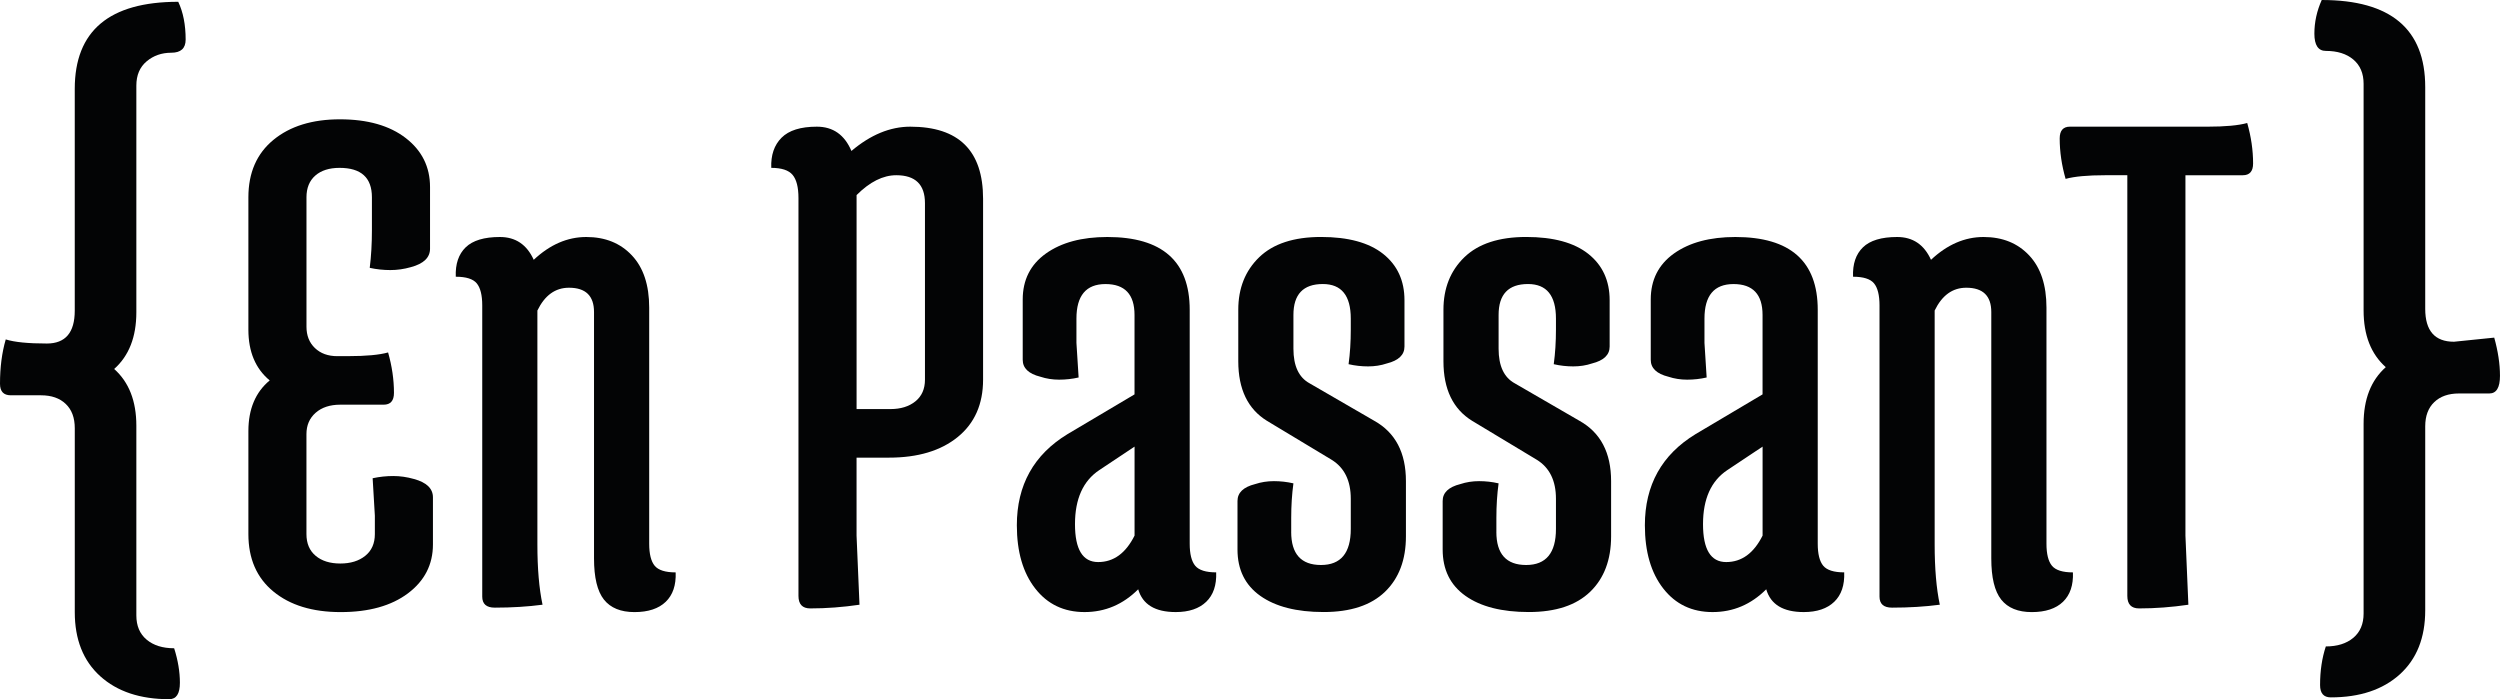
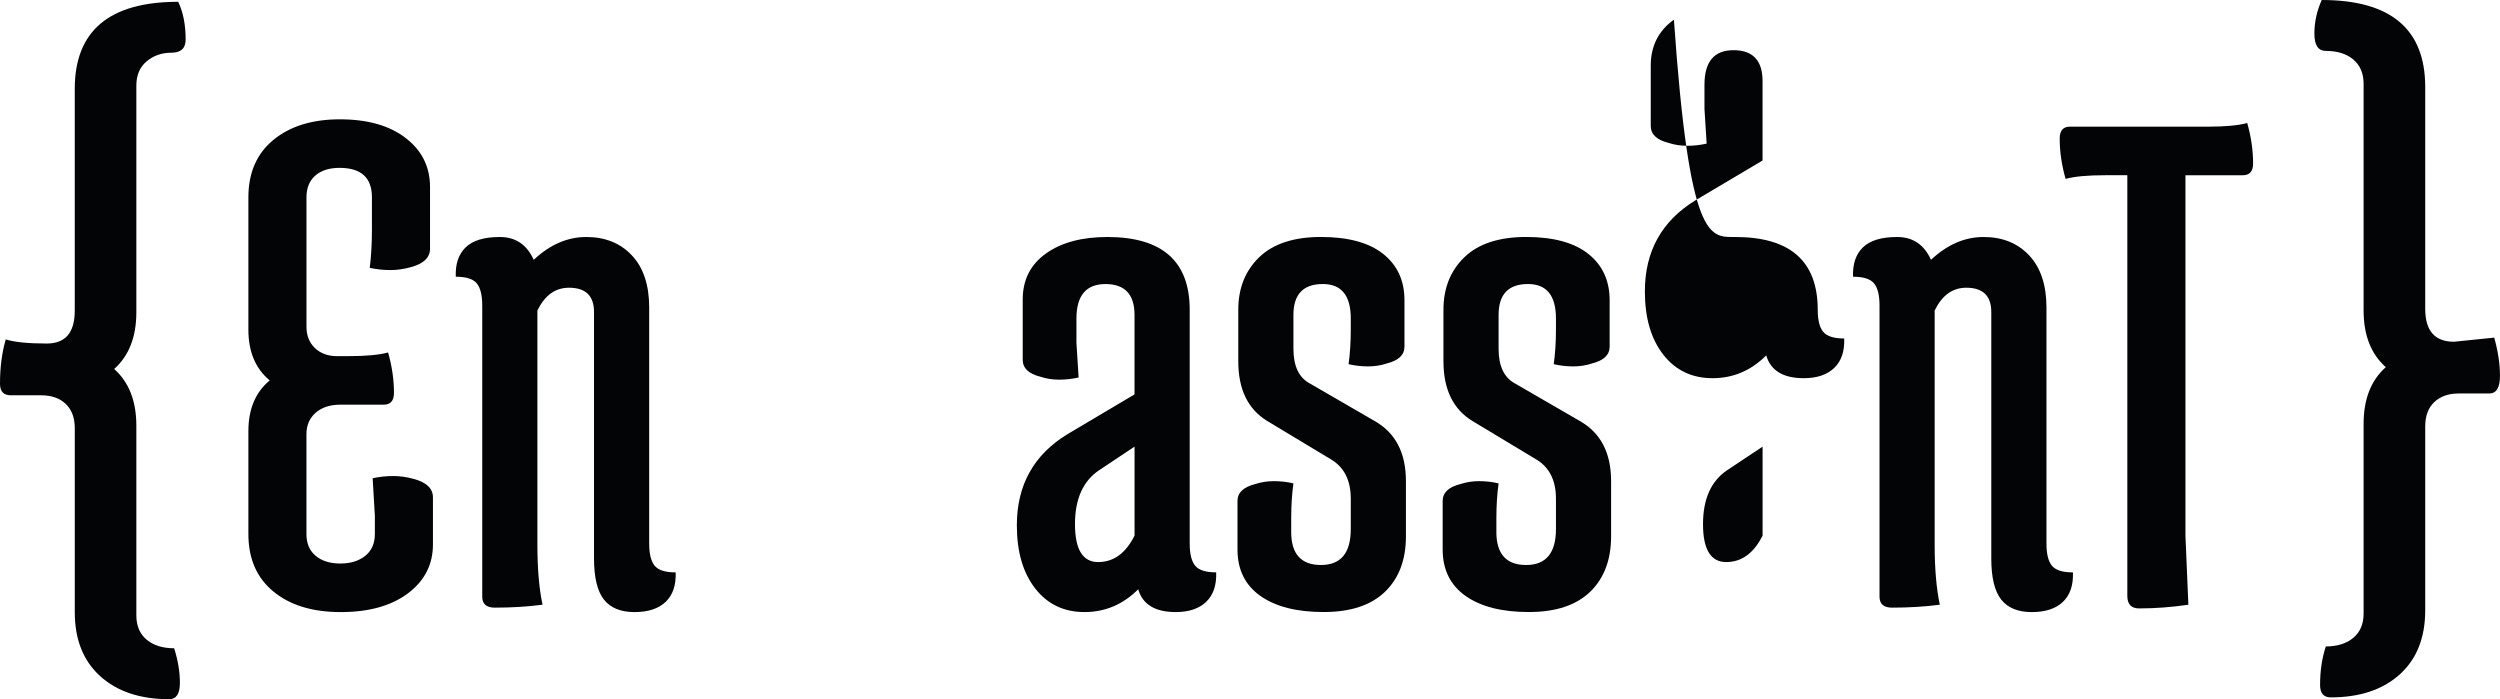
<svg xmlns="http://www.w3.org/2000/svg" version="1.1" id="Calque_1" x="0px" y="0px" width="96.15px" height="26.891px" viewBox="0 0 96.15 26.891" enable-background="new 0 0 96.15 26.891" xml:space="preserve">
  <g>
    <path fill="#030405" d="M13.399,13.697c0.679,0,1.188-0.047,1.527-0.142c0.15,0.528,0.226,1.046,0.226,1.556   c0,0.302-0.132,0.453-0.396,0.453h-1.668c-0.396,0-0.712,0.104-0.948,0.311c-0.236,0.208-0.354,0.481-0.354,0.82v3.847   c0,0.358,0.118,0.636,0.354,0.834c0.235,0.198,0.552,0.297,0.948,0.297s0.716-0.099,0.961-0.297   c0.245-0.198,0.368-0.476,0.368-0.834v-0.707l-0.085-1.442c0.264-0.057,0.528-0.085,0.792-0.085s0.528,0.038,0.792,0.113   c0.49,0.132,0.735,0.368,0.735,0.708v1.81c0,0.773-0.321,1.4-0.961,1.881c-0.641,0.481-1.504,0.721-2.588,0.721   c-1.085,0-1.947-0.264-2.588-0.792c-0.641-0.527-0.961-1.263-0.961-2.206v-3.96c0-0.849,0.273-1.499,0.82-1.952   c-0.547-0.453-0.82-1.103-0.82-1.952V7.587c0-0.942,0.32-1.678,0.961-2.206c0.641-0.528,1.494-0.792,2.56-0.792   c1.065,0,1.909,0.241,2.531,0.721c0.622,0.481,0.934,1.108,0.934,1.881v2.376c0,0.339-0.246,0.576-0.735,0.707   c-0.265,0.076-0.528,0.113-0.792,0.113c-0.265,0-0.528-0.028-0.792-0.085c0.056-0.452,0.084-0.933,0.084-1.442V7.587   c0-0.754-0.415-1.131-1.244-1.131c-0.396,0-0.708,0.099-0.934,0.297c-0.226,0.198-0.339,0.476-0.339,0.834v4.979   c0,0.339,0.108,0.613,0.325,0.82c0.217,0.208,0.504,0.312,0.863,0.312H13.399z" />
    <path fill="#030405" d="M20.668,20.938c0,0.924,0.066,1.697,0.198,2.319c-0.566,0.075-1.179,0.113-1.838,0.113   c-0.321,0-0.481-0.142-0.481-0.424V11.746c0-0.396-0.071-0.679-0.212-0.849c-0.141-0.17-0.41-0.254-0.806-0.254   c-0.019-0.49,0.108-0.867,0.382-1.132c0.273-0.264,0.712-0.396,1.315-0.396s1.037,0.293,1.301,0.877   c0.622-0.584,1.296-0.877,2.022-0.877s1.311,0.236,1.754,0.708c0.443,0.471,0.665,1.141,0.665,2.008v9.08   c0,0.396,0.071,0.679,0.212,0.849c0.141,0.169,0.41,0.254,0.806,0.254c0.019,0.491-0.109,0.868-0.382,1.131   c-0.274,0.264-0.675,0.396-1.202,0.396c-0.528,0-0.919-0.16-1.174-0.48c-0.255-0.321-0.382-0.849-0.382-1.584V12   c0-0.622-0.321-0.934-0.962-0.934c-0.528,0-0.933,0.293-1.216,0.877V20.938z" />
-     <path fill="#030405" d="M30.709,22.918V7.616c0-0.415-0.076-0.711-0.226-0.891c-0.151-0.179-0.424-0.269-0.82-0.269   c-0.019-0.49,0.113-0.876,0.396-1.16c0.283-0.283,0.735-0.424,1.357-0.424c0.623,0,1.065,0.312,1.33,0.934   c0.735-0.622,1.489-0.934,2.263-0.934c1.867,0,2.8,0.924,2.8,2.772v6.958c0,0.943-0.326,1.679-0.976,2.207   s-1.532,0.792-2.645,0.792h-1.245v2.998l0.113,2.659c-0.641,0.094-1.273,0.142-1.895,0.142   C30.86,23.399,30.709,23.239,30.709,22.918z M34.471,6.739c-0.509,0-1.018,0.254-1.527,0.764v8.23h1.301   c0.396,0,0.716-0.099,0.961-0.297c0.245-0.198,0.368-0.476,0.368-0.834V7.814C35.574,7.098,35.206,6.739,34.471,6.739z" />
    <path fill="#030405" d="M42.588,9.115c2.112,0,3.168,0.934,3.168,2.8v8.995c0,0.396,0.071,0.679,0.212,0.849   c0.141,0.169,0.41,0.254,0.806,0.254c0.019,0.491-0.109,0.868-0.382,1.131c-0.274,0.264-0.665,0.396-1.174,0.396   c-0.792,0-1.273-0.292-1.443-0.876c-0.584,0.584-1.272,0.876-2.064,0.876s-1.424-0.301-1.895-0.905   c-0.472-0.604-0.708-1.415-0.708-2.433c0-1.546,0.651-2.715,1.952-3.507l2.574-1.527v-3.055c0-0.792-0.373-1.188-1.117-1.188   c-0.745,0-1.117,0.443-1.117,1.329v0.934l0.084,1.33c-0.245,0.056-0.495,0.084-0.75,0.084c-0.254,0-0.495-0.038-0.721-0.113   c-0.453-0.113-0.679-0.33-0.679-0.651v-2.319c0-0.754,0.297-1.343,0.891-1.768C40.82,9.327,41.607,9.115,42.588,9.115z    M42.277,18.081c-0.622,0.415-0.933,1.108-0.933,2.079s0.297,1.457,0.891,1.457c0.594,0,1.061-0.339,1.4-1.018v-3.422   L42.277,18.081z" />
    <path fill="#030405" d="M49.659,20.457c0,0.849,0.382,1.273,1.146,1.273s1.146-0.462,1.146-1.386v-1.16   c0-0.698-0.245-1.197-0.735-1.5l-2.489-1.499c-0.735-0.453-1.103-1.216-1.103-2.291v-1.98c0-0.83,0.269-1.503,0.806-2.022   c0.538-0.518,1.33-0.778,2.376-0.778s1.843,0.217,2.39,0.651c0.546,0.434,0.82,1.028,0.82,1.782v1.782   c0,0.321-0.227,0.537-0.679,0.65c-0.226,0.076-0.466,0.113-0.721,0.113c-0.254,0-0.504-0.028-0.75-0.085   c0.057-0.415,0.085-0.858,0.085-1.33v-0.424c0-0.886-0.358-1.329-1.075-1.329c-0.754,0-1.131,0.396-1.131,1.188v1.301   c0,0.661,0.207,1.104,0.622,1.33l2.489,1.442c0.811,0.453,1.216,1.226,1.216,2.319v2.122c0,0.905-0.269,1.617-0.806,2.135   c-0.538,0.519-1.325,0.778-2.362,0.778c-1.038,0-1.849-0.208-2.433-0.622c-0.585-0.415-0.877-1.009-0.877-1.782v-1.867   c0-0.32,0.227-0.537,0.679-0.65c0.227-0.075,0.467-0.113,0.722-0.113c0.254,0,0.504,0.028,0.75,0.085   c-0.057,0.415-0.085,0.858-0.085,1.33V20.457z" />
    <path fill="#030405" d="M57.55,20.457c0,0.849,0.382,1.273,1.146,1.273s1.146-0.462,1.146-1.386v-1.16   c0-0.698-0.245-1.197-0.735-1.5l-2.489-1.499c-0.735-0.453-1.103-1.216-1.103-2.291v-1.98c0-0.83,0.269-1.503,0.806-2.022   c0.538-0.518,1.33-0.778,2.376-0.778s1.843,0.217,2.39,0.651c0.546,0.434,0.82,1.028,0.82,1.782v1.782   c0,0.321-0.227,0.537-0.679,0.65c-0.226,0.076-0.466,0.113-0.721,0.113c-0.254,0-0.504-0.028-0.75-0.085   c0.057-0.415,0.085-0.858,0.085-1.33v-0.424c0-0.886-0.358-1.329-1.075-1.329c-0.754,0-1.131,0.396-1.131,1.188v1.301   c0,0.661,0.207,1.104,0.622,1.33l2.489,1.442c0.811,0.453,1.216,1.226,1.216,2.319v2.122c0,0.905-0.269,1.617-0.806,2.135   c-0.538,0.519-1.325,0.778-2.362,0.778c-1.038,0-1.849-0.208-2.433-0.622c-0.585-0.415-0.877-1.009-0.877-1.782v-1.867   c0-0.32,0.227-0.537,0.679-0.65c0.227-0.075,0.467-0.113,0.722-0.113c0.254,0,0.504,0.028,0.75,0.085   c-0.057,0.415-0.085,0.858-0.085,1.33V20.457z" />
-     <path fill="#030405" d="M66.742,9.115c2.112,0,3.168,0.934,3.168,2.8v8.995c0,0.396,0.071,0.679,0.212,0.849   c0.141,0.169,0.41,0.254,0.806,0.254c0.019,0.491-0.109,0.868-0.382,1.131c-0.274,0.264-0.665,0.396-1.174,0.396   c-0.792,0-1.273-0.292-1.443-0.876c-0.584,0.584-1.272,0.876-2.064,0.876s-1.424-0.301-1.895-0.905   c-0.472-0.604-0.708-1.415-0.708-2.433c0-1.546,0.651-2.715,1.952-3.507l2.574-1.527v-3.055c0-0.792-0.373-1.188-1.117-1.188   c-0.745,0-1.117,0.443-1.117,1.329v0.934l0.084,1.33c-0.245,0.056-0.495,0.084-0.75,0.084c-0.254,0-0.495-0.038-0.721-0.113   c-0.453-0.113-0.679-0.33-0.679-0.651v-2.319c0-0.754,0.297-1.343,0.891-1.768C64.975,9.327,65.762,9.115,66.742,9.115z    M66.431,18.081c-0.622,0.415-0.933,1.108-0.933,2.079s0.297,1.457,0.891,1.457c0.594,0,1.061-0.339,1.4-1.018v-3.422   L66.431,18.081z" />
+     <path fill="#030405" d="M66.742,9.115c2.112,0,3.168,0.934,3.168,2.8c0,0.396,0.071,0.679,0.212,0.849   c0.141,0.169,0.41,0.254,0.806,0.254c0.019,0.491-0.109,0.868-0.382,1.131c-0.274,0.264-0.665,0.396-1.174,0.396   c-0.792,0-1.273-0.292-1.443-0.876c-0.584,0.584-1.272,0.876-2.064,0.876s-1.424-0.301-1.895-0.905   c-0.472-0.604-0.708-1.415-0.708-2.433c0-1.546,0.651-2.715,1.952-3.507l2.574-1.527v-3.055c0-0.792-0.373-1.188-1.117-1.188   c-0.745,0-1.117,0.443-1.117,1.329v0.934l0.084,1.33c-0.245,0.056-0.495,0.084-0.75,0.084c-0.254,0-0.495-0.038-0.721-0.113   c-0.453-0.113-0.679-0.33-0.679-0.651v-2.319c0-0.754,0.297-1.343,0.891-1.768C64.975,9.327,65.762,9.115,66.742,9.115z    M66.431,18.081c-0.622,0.415-0.933,1.108-0.933,2.079s0.297,1.457,0.891,1.457c0.594,0,1.061-0.339,1.4-1.018v-3.422   L66.431,18.081z" />
    <path fill="#030405" d="M74.407,20.938c0,0.924,0.066,1.697,0.198,2.319c-0.566,0.075-1.179,0.113-1.838,0.113   c-0.321,0-0.481-0.142-0.481-0.424V11.746c0-0.396-0.071-0.679-0.212-0.849c-0.141-0.17-0.41-0.254-0.806-0.254   c-0.019-0.49,0.108-0.867,0.382-1.132c0.273-0.264,0.712-0.396,1.315-0.396s1.037,0.293,1.301,0.877   c0.622-0.584,1.296-0.877,2.022-0.877s1.311,0.236,1.754,0.708c0.443,0.471,0.665,1.141,0.665,2.008v9.08   c0,0.396,0.071,0.679,0.212,0.849c0.141,0.169,0.41,0.254,0.806,0.254c0.019,0.491-0.109,0.868-0.382,1.131   c-0.274,0.264-0.675,0.396-1.202,0.396c-0.528,0-0.919-0.16-1.174-0.48c-0.255-0.321-0.382-0.849-0.382-1.584V12   c0-0.622-0.321-0.934-0.962-0.934c-0.528,0-0.933,0.293-1.216,0.877V20.938z" />
    <path fill="#030405" d="M84.901,4.872c0.679,0,1.188-0.047,1.527-0.141c0.15,0.528,0.226,1.046,0.226,1.556   c0,0.302-0.132,0.453-0.396,0.453h-2.206v13.859l0.113,2.659c-0.642,0.094-1.273,0.142-1.895,0.142   c-0.302,0-0.453-0.16-0.453-0.481V6.739H80.97c-0.679,0-1.188,0.047-1.527,0.141c-0.151-0.527-0.227-1.046-0.227-1.556   c0-0.301,0.132-0.453,0.396-0.453H84.901z" />
  </g>
  <g>
    <path fill="#030405" d="M89.453,1.958c-0.295,0-0.442-0.221-0.442-0.663S89.105,0.421,89.294,0c2.654,0,3.98,1.117,3.98,3.349v8.53   c0,0.842,0.368,1.264,1.106,1.264l1.548-0.158c0.147,0.527,0.221,1.017,0.221,1.469c0,0.453-0.137,0.679-0.411,0.679H94.57   c-0.4,0-0.716,0.11-0.948,0.332c-0.232,0.221-0.348,0.532-0.348,0.932v7.076c0,1.053-0.327,1.875-0.979,2.464   c-0.653,0.589-1.538,0.884-2.654,0.884c-0.274,0-0.411-0.158-0.411-0.474c0-0.548,0.074-1.042,0.221-1.485   c0.442,0,0.794-0.111,1.058-0.332c0.263-0.221,0.395-0.532,0.395-0.932v-7.297c0-0.948,0.284-1.674,0.853-2.18   c-0.569-0.505-0.853-1.232-0.853-2.18V3.222c0-0.399-0.132-0.71-0.395-0.932C90.247,2.069,89.895,1.958,89.453,1.958z" />
  </g>
  <g>
    <path fill="#030405" d="M7.14,1.523c0,0.337-0.185,0.505-0.553,0.505c-0.369,0-0.685,0.111-0.948,0.332   C5.375,2.582,5.244,2.893,5.244,3.292v8.719c0,0.948-0.284,1.674-0.853,2.18c0.568,0.506,0.853,1.232,0.853,2.18v7.297   c0,0.4,0.131,0.711,0.395,0.932c0.263,0.221,0.616,0.332,1.059,0.332c0.147,0.463,0.221,0.905,0.221,1.327   s-0.137,0.632-0.411,0.632c-1.116,0-2.001-0.295-2.653-0.884c-0.653-0.59-0.979-1.412-0.979-2.464v-7.076   c0-0.4-0.116-0.711-0.348-0.932c-0.232-0.221-0.548-0.332-0.948-0.332H0.411C0.137,15.202,0,15.055,0,14.76   c0-0.632,0.074-1.201,0.221-1.706c0.337,0.106,0.863,0.158,1.58,0.158c0.716,0,1.074-0.421,1.074-1.264v-8.53   c0-2.232,1.327-3.349,3.98-3.349C7.045,0.47,7.14,0.955,7.14,1.523z" />
  </g>
</svg>